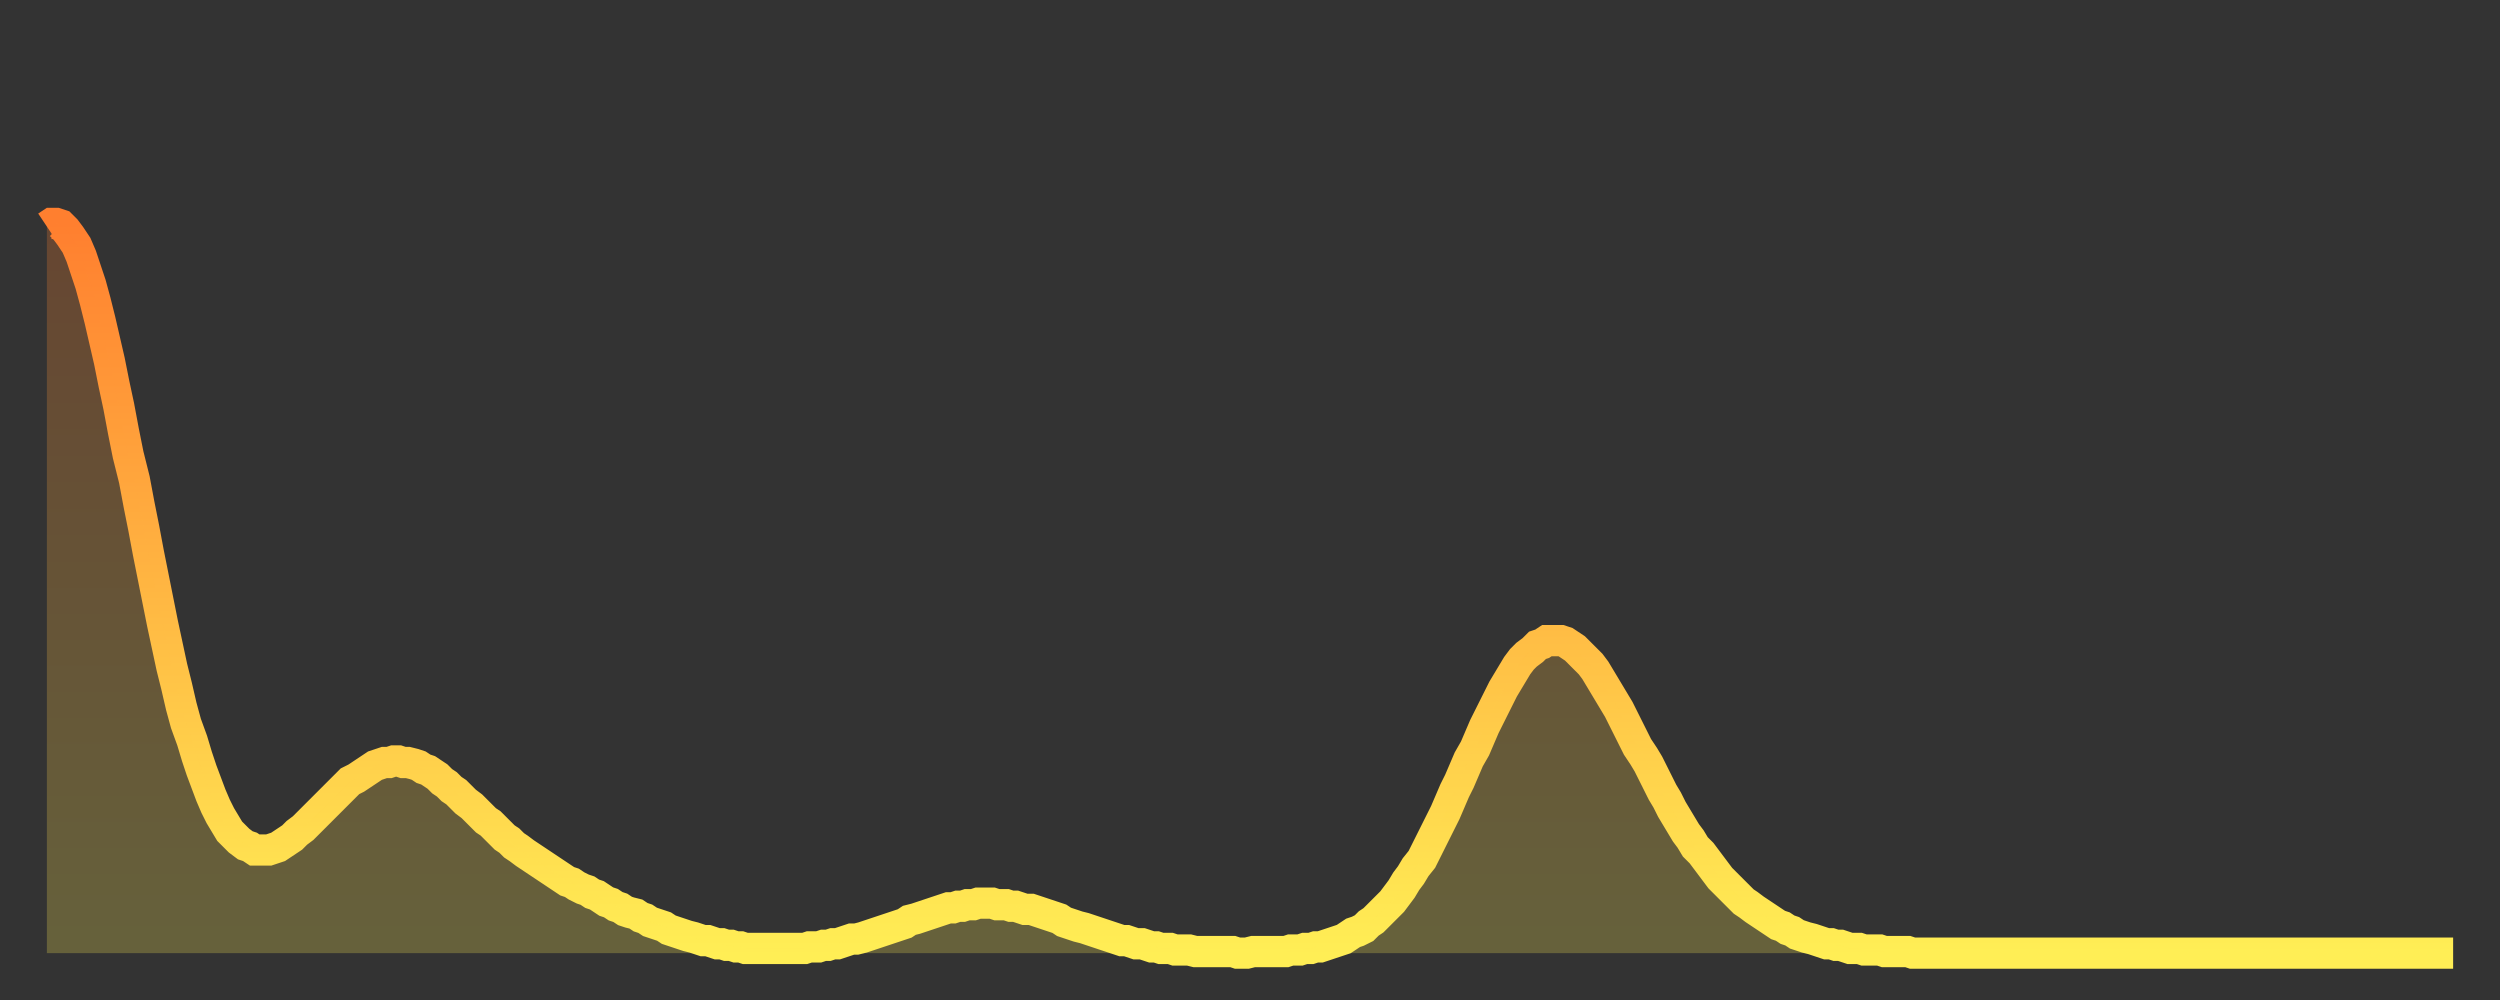
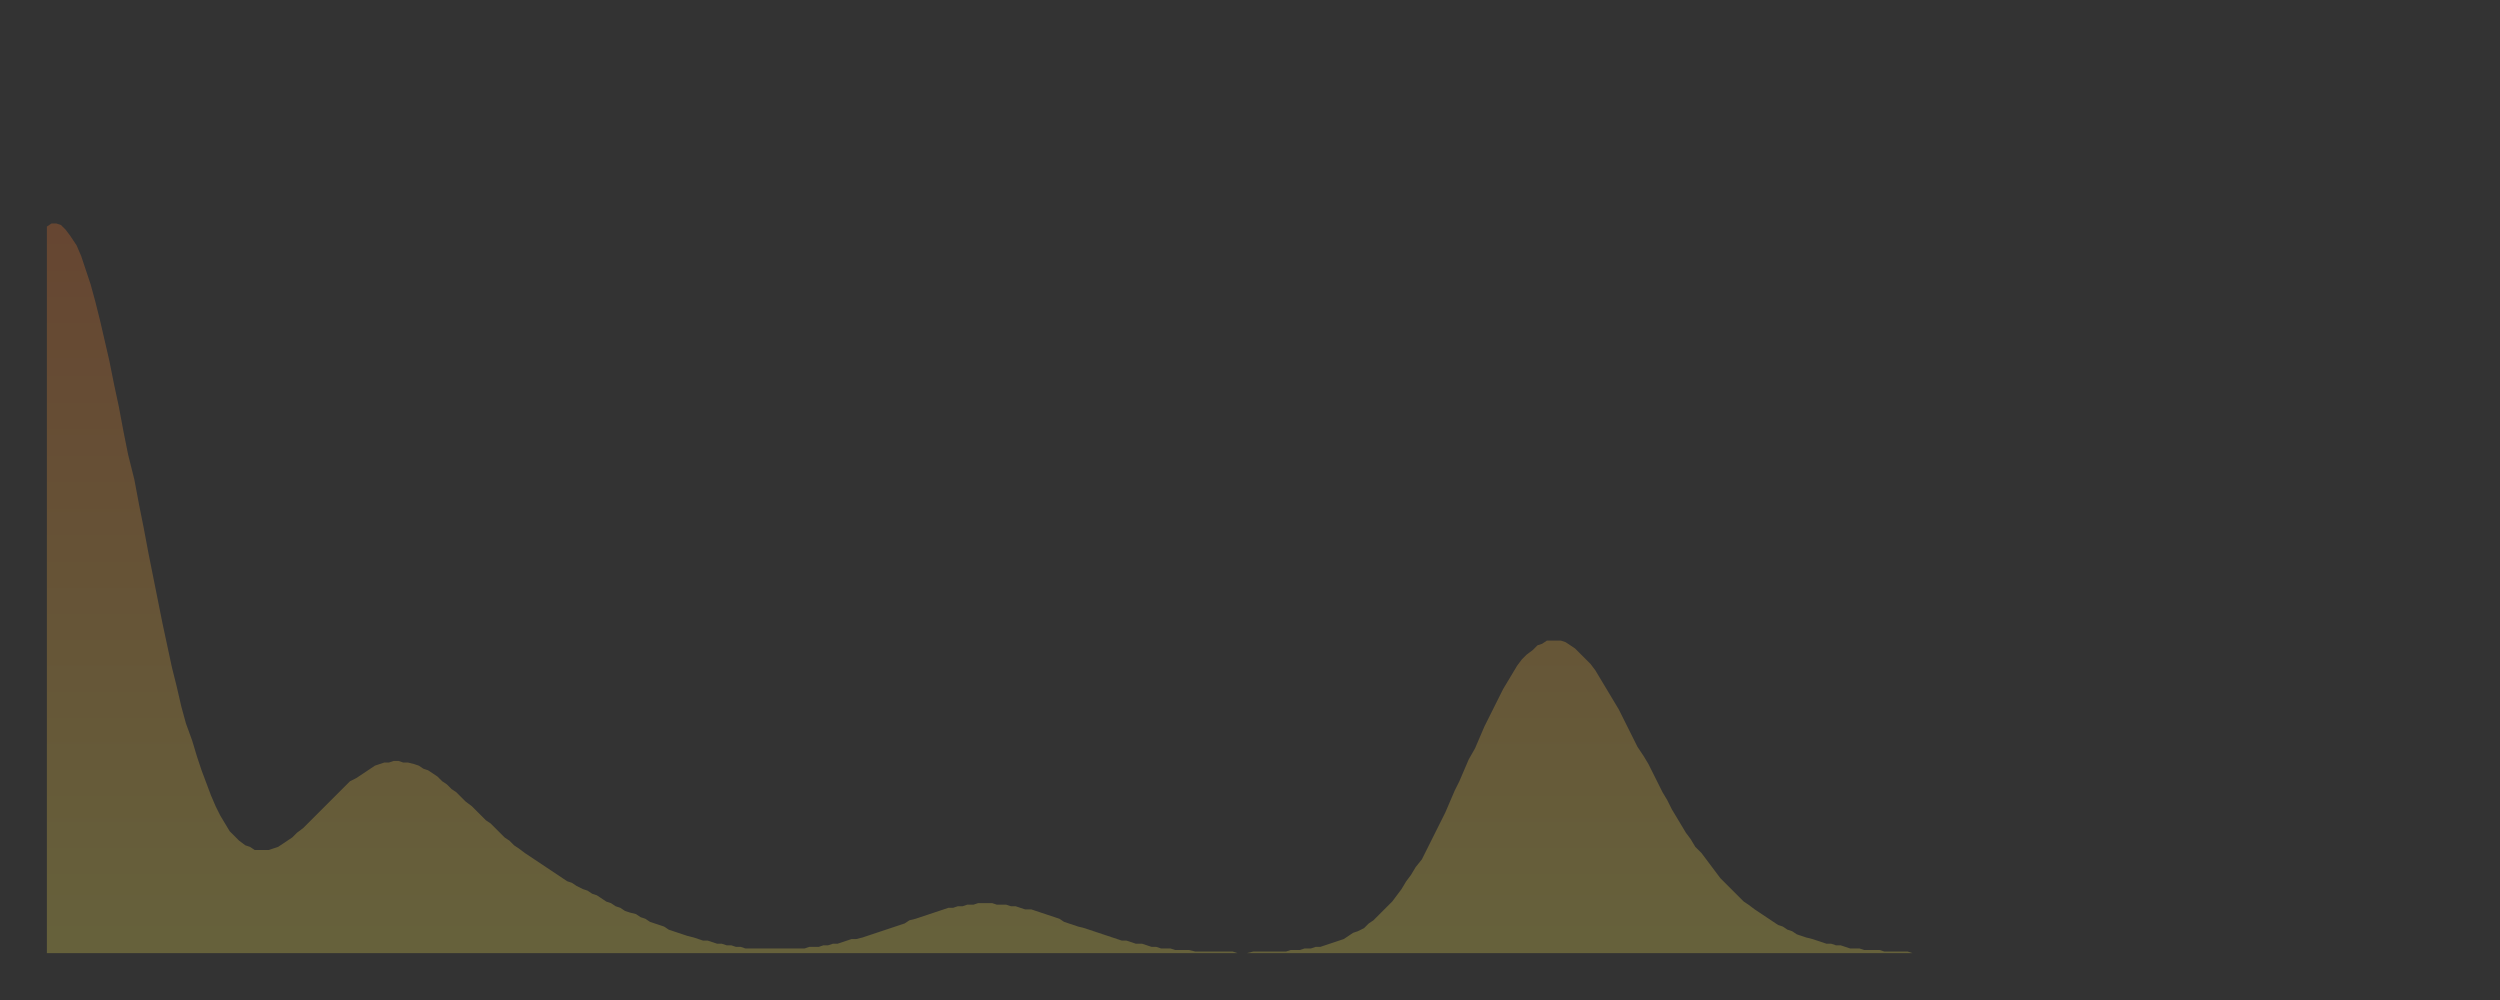
<svg xmlns="http://www.w3.org/2000/svg" baseProfile="full" height="64" version="1.1" width="160">
  <rect width="100%" height="100%" fill="#333333" stroke="none" />
  <defs>
    <linearGradient id="id376906" x1="0" x2="0" y1="0" y2="1">
      <stop offset="0%" stop-color="#ff7f2f" />
      <stop offset="50%" stop-color="#ffb642" />
      <stop offset="100%" stop-color="#ffee55" />
    </linearGradient>
  </defs>
  <g transform="translate(3,3)">
    <g>
-       <path d="M 0.0 11.5 0.3 11.3 0.6 11.3 0.9 11.4 1.2 11.7 1.5 12.1 1.9 12.7 2.2 13.4 2.5 14.3 2.8 15.2 3.1 16.3 3.4 17.5 3.7 18.8 4.0 20.1 4.3 21.6 4.6 23.0 4.9 24.6 5.2 26.1 5.6 27.7 5.9 29.3 6.2 30.8 6.5 32.4 6.8 33.9 7.1 35.4 7.4 36.9 7.7 38.3 8.0 39.7 8.3 40.9 8.6 42.2 8.9 43.3 9.3 44.4 9.6 45.4 9.9 46.3 10.2 47.1 10.5 47.9 10.8 48.6 11.1 49.2 11.4 49.7 11.7 50.2 12.0 50.5 12.3 50.8 12.7 51.1 13.0 51.2 13.3 51.4 13.6 51.4 13.9 51.4 14.2 51.4 14.5 51.3 14.8 51.2 15.1 51.0 15.4 50.8 15.7 50.6 16.0 50.3 16.4 50.0 16.7 49.7 17.0 49.4 17.3 49.1 17.6 48.8 17.9 48.5 18.2 48.2 18.5 47.9 18.8 47.6 19.1 47.3 19.4 47.0 19.8 46.8 20.1 46.6 20.4 46.4 20.7 46.2 21.0 46.0 21.3 45.9 21.6 45.8 21.9 45.8 22.2 45.7 22.5 45.7 22.8 45.8 23.1 45.8 23.5 45.9 23.8 46.0 24.1 46.2 24.4 46.3 24.7 46.5 25.0 46.7 25.3 47.0 25.6 47.2 25.9 47.5 26.2 47.7 26.5 48.0 26.8 48.3 27.2 48.6 27.5 48.9 27.8 49.2 28.1 49.5 28.4 49.7 28.7 50.0 29.0 50.3 29.3 50.6 29.6 50.8 29.9 51.1 30.2 51.3 30.6 51.6 30.9 51.8 31.2 52.0 31.5 52.2 31.8 52.4 32.1 52.6 32.4 52.8 32.7 53.0 33.0 53.2 33.3 53.4 33.6 53.5 33.9 53.7 34.3 53.9 34.6 54.0 34.9 54.2 35.2 54.3 35.5 54.5 35.8 54.7 36.1 54.8 36.4 55.0 36.7 55.1 37.0 55.3 37.3 55.4 37.7 55.5 38.0 55.7 38.3 55.8 38.6 56.0 38.9 56.1 39.2 56.2 39.5 56.3 39.8 56.5 40.1 56.6 40.4 56.7 40.7 56.8 41.0 56.9 41.4 57.0 41.7 57.1 42.0 57.2 42.3 57.2 42.6 57.3 42.9 57.4 43.2 57.4 43.5 57.5 43.8 57.5 44.1 57.6 44.4 57.6 44.7 57.7 45.1 57.7 45.4 57.7 45.7 57.7 46.0 57.7 46.3 57.7 46.6 57.7 46.9 57.7 47.2 57.7 47.5 57.7 47.8 57.7 48.1 57.7 48.5 57.7 48.8 57.6 49.1 57.6 49.4 57.6 49.7 57.5 50.0 57.5 50.3 57.4 50.6 57.4 50.9 57.3 51.2 57.2 51.5 57.1 51.8 57.1 52.2 57.0 52.5 56.9 52.8 56.8 53.1 56.7 53.4 56.6 53.7 56.5 54.0 56.4 54.3 56.3 54.6 56.2 54.9 56.1 55.2 55.9 55.6 55.8 55.9 55.7 56.2 55.6 56.5 55.5 56.8 55.4 57.1 55.3 57.4 55.2 57.7 55.1 58.0 55.1 58.3 55.0 58.6 55.0 58.9 54.9 59.3 54.9 59.6 54.8 59.9 54.8 60.2 54.8 60.5 54.8 60.8 54.9 61.1 54.9 61.4 54.9 61.7 55.0 62.0 55.0 62.3 55.1 62.6 55.2 63.0 55.2 63.3 55.3 63.6 55.4 63.9 55.5 64.2 55.6 64.5 55.7 64.8 55.8 65.1 56.0 65.4 56.1 65.7 56.2 66.0 56.3 66.4 56.4 66.7 56.5 67.0 56.6 67.3 56.7 67.6 56.8 67.9 56.9 68.2 57.0 68.5 57.1 68.8 57.2 69.1 57.2 69.4 57.3 69.7 57.4 70.1 57.4 70.4 57.5 70.7 57.6 71.0 57.6 71.3 57.7 71.6 57.7 71.9 57.7 72.2 57.8 72.5 57.8 72.8 57.8 73.1 57.8 73.5 57.9 73.8 57.9 74.1 57.9 74.4 57.9 74.7 57.9 75.0 57.9 75.3 57.9 75.6 57.9 75.9 57.9 76.2 58.0 76.5 58.0 76.8 58.0 77.2 57.9 77.5 57.9 77.8 57.9 78.1 57.9 78.4 57.9 78.7 57.9 79.0 57.9 79.3 57.9 79.6 57.8 79.9 57.8 80.2 57.8 80.5 57.7 80.9 57.7 81.2 57.6 81.5 57.6 81.8 57.5 82.1 57.4 82.4 57.3 82.7 57.2 83.0 57.1 83.3 56.9 83.6 56.7 83.9 56.6 84.3 56.4 84.6 56.1 84.9 55.9 85.2 55.6 85.5 55.3 85.8 55.0 86.1 54.7 86.4 54.3 86.7 53.9 87.0 53.4 87.3 53.0 87.6 52.5 88.0 52.0 88.3 51.4 88.6 50.8 88.9 50.2 89.2 49.6 89.5 49.0 89.8 48.3 90.1 47.6 90.4 47.0 90.7 46.3 91.0 45.6 91.4 44.9 91.7 44.2 92.0 43.5 92.3 42.9 92.6 42.3 92.9 41.7 93.2 41.1 93.5 40.6 93.8 40.1 94.1 39.6 94.4 39.2 94.7 38.9 95.1 38.6 95.4 38.3 95.7 38.2 96.0 38.0 96.3 38.0 96.6 38.0 96.9 38.0 97.2 38.1 97.5 38.3 97.8 38.5 98.1 38.8 98.4 39.1 98.8 39.5 99.1 39.9 99.4 40.4 99.7 40.9 100.0 41.4 100.3 41.9 100.6 42.4 100.9 43.0 101.2 43.6 101.5 44.2 101.8 44.8 102.2 45.4 102.5 45.9 102.8 46.5 103.1 47.1 103.4 47.7 103.7 48.2 104.0 48.8 104.3 49.3 104.6 49.8 104.9 50.3 105.2 50.7 105.5 51.2 105.9 51.6 106.2 52.0 106.5 52.4 106.8 52.8 107.1 53.2 107.4 53.5 107.7 53.8 108.0 54.1 108.3 54.4 108.6 54.7 108.9 54.9 109.3 55.2 109.6 55.4 109.9 55.6 110.2 55.8 110.5 56.0 110.8 56.2 111.1 56.3 111.4 56.5 111.7 56.6 112.0 56.8 112.3 56.9 112.6 57.0 113.0 57.1 113.3 57.2 113.6 57.3 113.9 57.4 114.2 57.4 114.5 57.5 114.8 57.5 115.1 57.6 115.4 57.7 115.7 57.7 116.0 57.7 116.3 57.8 116.7 57.8 117.0 57.8 117.3 57.8 117.6 57.9 117.9 57.9 118.2 57.9 118.5 57.9 118.8 57.9 119.1 57.9 119.4 58.0 119.7 58.0 120.1 58.0 120.4 58.0 120.7 58.0 121.0 58.0 121.3 58.0 121.6 58.0 121.9 58.0 122.2 58.0 122.5 58.0 122.8 58.0 123.1 58.0 123.4 58.0 123.8 58.0 124.1 58.0 124.4 58.0 124.7 58.0 125.0 58.0 125.3 58.0 125.6 58.0 125.9 58.0 126.2 58.0 126.5 58.0 126.8 58.0 127.2 58.0 127.5 58.0 127.8 58.0 128.1 58.0 128.4 58.0 128.7 58.0 129.0 58.0 129.3 58.0 129.6 58.0 129.9 58.0 130.2 58.0 130.5 58.0 130.9 58.0 131.2 58.0 131.5 58.0 131.8 58.0 132.1 58.0 132.4 58.0 132.7 58.0 133.0 58.0 133.3 58.0 133.6 58.0 133.9 58.0 134.2 58.0 134.6 58.0 134.9 58.0 135.2 58.0 135.5 58.0 135.8 58.0 136.1 58.0 136.4 58.0 136.7 58.0 137.0 58.0 137.3 58.0 137.6 58.0 138.0 58.0 138.3 58.0 138.6 58.0 138.9 58.0 139.2 58.0 139.5 58.0 139.8 58.0 140.1 58.0 140.4 58.0 140.7 58.0 141.0 58.0 141.3 58.0 141.7 58.0 142.0 58.0 142.3 58.0 142.6 58.0 142.9 58.0 143.2 58.0 143.5 58.0 143.8 58.0 144.1 58.0 144.4 58.0 144.7 58.0 145.1 58.0 145.4 58.0 145.7 58.0 146.0 58.0 146.3 58.0 146.6 58.0 146.9 58.0 147.2 58.0 147.5 58.0 147.8 58.0 148.1 58.0 148.4 58.0 148.8 58.0 149.1 58.0 149.4 58.0 149.7 58.0 150.0 58.0 150.3 58.0 150.6 58.0 150.9 58.0 151.2 58.0 151.5 58.0 151.8 58.0 152.1 58.0 152.5 58.0 152.8 58.0 153.1 58.0 153.4 58.0 153.7 58.0 154.0 58.0" fill="none" id="graph-curve" opacity="1" stroke="url(#id376906)" stroke-width="2" />
      <path d="M 0 58 L 0.0 11.5 0.3 11.3 0.6 11.3 0.9 11.4 1.2 11.7 1.5 12.1 1.9 12.7 2.2 13.4 2.5 14.3 2.8 15.2 3.1 16.3 3.4 17.5 3.7 18.8 4.0 20.1 4.3 21.6 4.6 23.0 4.9 24.6 5.2 26.1 5.6 27.7 5.9 29.3 6.2 30.8 6.5 32.4 6.8 33.9 7.1 35.4 7.4 36.9 7.7 38.3 8.0 39.7 8.3 40.9 8.6 42.2 8.9 43.3 9.3 44.4 9.6 45.4 9.9 46.3 10.2 47.1 10.5 47.9 10.8 48.6 11.1 49.2 11.4 49.7 11.7 50.2 12.0 50.5 12.3 50.8 12.7 51.1 13.0 51.2 13.3 51.4 13.6 51.4 13.9 51.4 14.2 51.4 14.5 51.3 14.8 51.2 15.1 51.0 15.4 50.8 15.7 50.6 16.0 50.3 16.4 50.0 16.7 49.7 17.0 49.4 17.3 49.1 17.6 48.8 17.9 48.5 18.2 48.2 18.5 47.9 18.8 47.6 19.1 47.3 19.4 47.0 19.8 46.8 20.1 46.6 20.4 46.4 20.7 46.2 21.0 46.0 21.3 45.9 21.6 45.8 21.9 45.8 22.2 45.7 22.5 45.7 22.8 45.8 23.1 45.8 23.5 45.9 23.8 46.0 24.1 46.2 24.4 46.3 24.7 46.5 25.0 46.7 25.3 47.0 25.6 47.2 25.9 47.5 26.2 47.7 26.5 48.0 26.8 48.3 27.2 48.6 27.5 48.9 27.8 49.2 28.1 49.5 28.4 49.7 28.7 50.0 29.0 50.3 29.3 50.6 29.6 50.8 29.9 51.1 30.2 51.3 30.6 51.6 30.9 51.8 31.2 52.0 31.5 52.2 31.8 52.4 32.1 52.6 32.4 52.8 32.7 53.0 33.0 53.2 33.3 53.4 33.6 53.5 33.9 53.7 34.3 53.9 34.6 54.0 34.9 54.2 35.2 54.3 35.5 54.5 35.8 54.7 36.1 54.8 36.4 55.0 36.7 55.1 37.0 55.3 37.3 55.4 37.7 55.5 38.0 55.7 38.3 55.8 38.6 56.0 38.9 56.1 39.2 56.2 39.5 56.3 39.8 56.5 40.1 56.6 40.4 56.7 40.7 56.8 41.0 56.9 41.4 57.0 41.7 57.1 42.0 57.2 42.3 57.2 42.6 57.3 42.9 57.4 43.2 57.4 43.5 57.5 43.8 57.5 44.1 57.6 44.4 57.6 44.7 57.7 45.1 57.7 45.4 57.7 45.7 57.7 46.0 57.7 46.3 57.7 46.6 57.7 46.9 57.7 47.2 57.7 47.5 57.7 47.8 57.7 48.1 57.7 48.5 57.7 48.8 57.6 49.1 57.6 49.4 57.6 49.7 57.5 50.0 57.5 50.3 57.4 50.6 57.4 50.9 57.3 51.2 57.2 51.5 57.1 51.8 57.1 52.2 57.0 52.5 56.9 52.8 56.8 53.1 56.7 53.4 56.6 53.7 56.5 54.0 56.4 54.3 56.3 54.6 56.2 54.9 56.1 55.2 55.9 55.6 55.8 55.9 55.7 56.2 55.6 56.5 55.5 56.8 55.4 57.1 55.3 57.4 55.2 57.7 55.1 58.0 55.1 58.3 55.0 58.6 55.0 58.9 54.9 59.3 54.9 59.6 54.8 59.9 54.8 60.2 54.8 60.5 54.8 60.8 54.9 61.1 54.9 61.4 54.9 61.7 55.0 62.0 55.0 62.3 55.1 62.6 55.2 63.0 55.2 63.3 55.3 63.6 55.4 63.9 55.5 64.2 55.6 64.5 55.7 64.8 55.8 65.1 56.0 65.4 56.1 65.7 56.2 66.0 56.3 66.4 56.4 66.7 56.5 67.0 56.6 67.3 56.7 67.6 56.8 67.9 56.9 68.2 57.0 68.5 57.1 68.8 57.2 69.1 57.2 69.4 57.3 69.7 57.4 70.1 57.4 70.4 57.5 70.7 57.6 71.0 57.6 71.3 57.7 71.6 57.7 71.9 57.7 72.2 57.8 72.5 57.8 72.8 57.8 73.1 57.8 73.5 57.9 73.8 57.9 74.1 57.9 74.4 57.9 74.7 57.9 75.0 57.9 75.3 57.9 75.6 57.9 75.9 57.9 76.2 58.0 76.5 58.0 76.8 58.0 77.2 57.9 77.5 57.9 77.8 57.9 78.1 57.9 78.4 57.9 78.7 57.9 79.0 57.9 79.3 57.9 79.6 57.8 79.9 57.8 80.2 57.8 80.5 57.7 80.9 57.7 81.2 57.6 81.5 57.6 81.8 57.5 82.1 57.4 82.4 57.3 82.7 57.2 83.0 57.1 83.3 56.9 83.6 56.7 83.9 56.6 84.3 56.4 84.6 56.1 84.9 55.9 85.2 55.6 85.5 55.3 85.8 55.0 86.1 54.7 86.4 54.3 86.7 53.9 87.0 53.4 87.3 53.0 87.6 52.5 88.0 52.0 88.3 51.4 88.6 50.8 88.9 50.2 89.2 49.6 89.5 49.0 89.8 48.3 90.1 47.6 90.4 47.0 90.7 46.3 91.0 45.6 91.4 44.9 91.7 44.2 92.0 43.5 92.3 42.9 92.6 42.3 92.9 41.7 93.2 41.1 93.5 40.6 93.8 40.1 94.1 39.6 94.4 39.2 94.7 38.9 95.1 38.6 95.4 38.3 95.7 38.2 96.0 38.0 96.3 38.0 96.6 38.0 96.9 38.0 97.2 38.1 97.5 38.3 97.8 38.5 98.1 38.8 98.4 39.1 98.8 39.5 99.1 39.9 99.4 40.4 99.7 40.9 100.0 41.4 100.3 41.9 100.6 42.4 100.9 43.0 101.2 43.6 101.5 44.2 101.8 44.8 102.2 45.4 102.5 45.9 102.8 46.5 103.1 47.1 103.4 47.7 103.7 48.2 104.0 48.8 104.3 49.3 104.6 49.8 104.9 50.3 105.2 50.7 105.5 51.2 105.9 51.6 106.2 52.0 106.5 52.4 106.8 52.8 107.1 53.2 107.4 53.5 107.7 53.8 108.0 54.1 108.3 54.4 108.6 54.7 108.9 54.9 109.3 55.2 109.6 55.4 109.9 55.6 110.2 55.8 110.5 56.0 110.8 56.2 111.1 56.3 111.4 56.5 111.7 56.6 112.0 56.8 112.3 56.9 112.6 57.0 113.0 57.1 113.3 57.2 113.6 57.3 113.9 57.4 114.2 57.4 114.5 57.5 114.8 57.5 115.1 57.6 115.4 57.7 115.7 57.7 116.0 57.7 116.3 57.8 116.7 57.8 117.0 57.8 117.3 57.8 117.6 57.9 117.9 57.9 118.2 57.9 118.5 57.9 118.8 57.9 119.1 57.9 119.4 58.0 119.7 58.0 120.1 58.0 120.4 58.0 120.7 58.0 121.0 58.0 121.3 58.0 121.6 58.0 121.9 58.0 122.2 58.0 122.5 58.0 122.8 58.0 123.1 58.0 123.4 58.0 123.8 58.0 124.1 58.0 124.4 58.0 124.7 58.0 125.0 58.0 125.3 58.0 125.6 58.0 125.9 58.0 126.2 58.0 126.5 58.0 126.8 58.0 127.2 58.0 127.5 58.0 127.8 58.0 128.1 58.0 128.4 58.0 128.7 58.0 129.0 58.0 129.3 58.0 129.6 58.0 129.9 58.0 130.2 58.0 130.5 58.0 130.9 58.0 131.2 58.0 131.5 58.0 131.8 58.0 132.1 58.0 132.4 58.0 132.7 58.0 133.0 58.0 133.3 58.0 133.6 58.0 133.9 58.0 134.2 58.0 134.6 58.0 134.9 58.0 135.2 58.0 135.5 58.0 135.8 58.0 136.1 58.0 136.4 58.0 136.7 58.0 137.0 58.0 137.3 58.0 137.6 58.0 138.0 58.0 138.3 58.0 138.6 58.0 138.9 58.0 139.2 58.0 139.5 58.0 139.8 58.0 140.1 58.0 140.4 58.0 140.7 58.0 141.0 58.0 141.3 58.0 141.7 58.0 142.0 58.0 142.3 58.0 142.6 58.0 142.9 58.0 143.2 58.0 143.5 58.0 143.8 58.0 144.1 58.0 144.4 58.0 144.7 58.0 145.1 58.0 145.4 58.0 145.7 58.0 146.0 58.0 146.3 58.0 146.6 58.0 146.9 58.0 147.2 58.0 147.5 58.0 147.8 58.0 148.1 58.0 148.4 58.0 148.8 58.0 149.1 58.0 149.4 58.0 149.7 58.0 150.0 58.0 150.3 58.0 150.6 58.0 150.9 58.0 151.2 58.0 151.5 58.0 151.8 58.0 152.1 58.0 152.5 58.0 152.8 58.0 153.1 58.0 153.4 58.0 153.7 58.0 154.0 58.0 154 58" fill="url(#id376906)" fill-opacity=".25" id="graph-shadow" />
    </g>
  </g>
</svg>